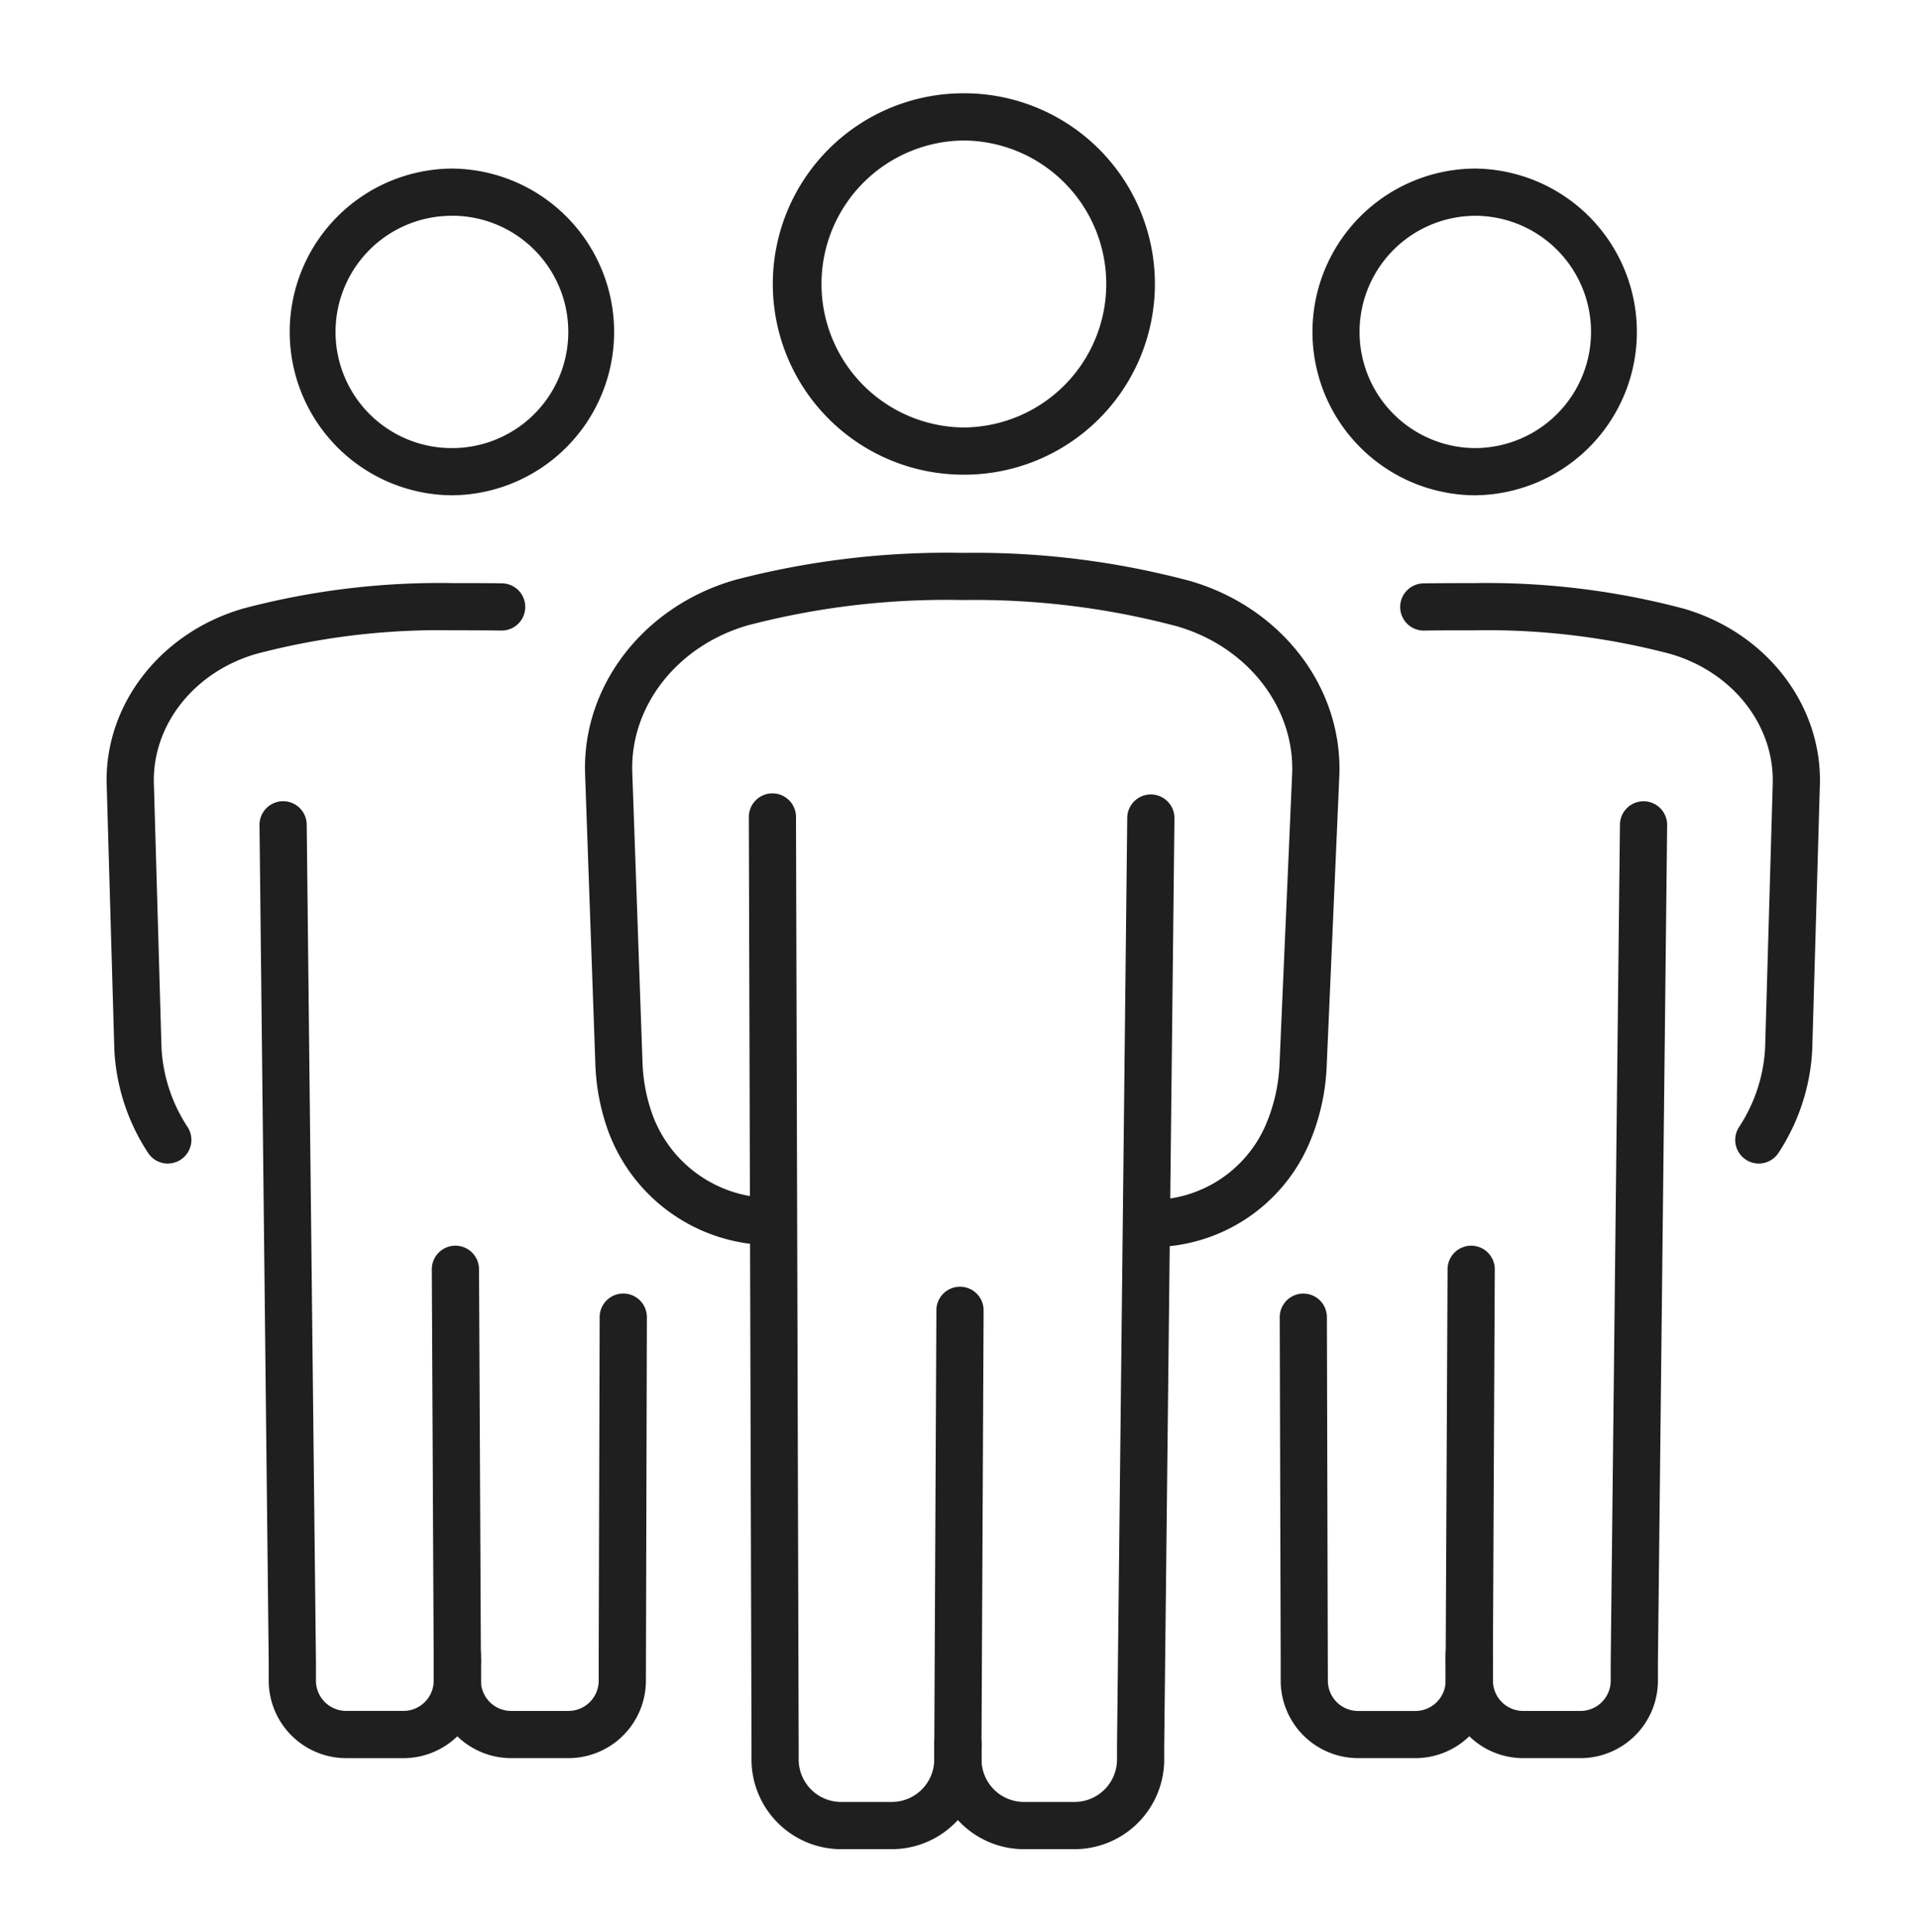
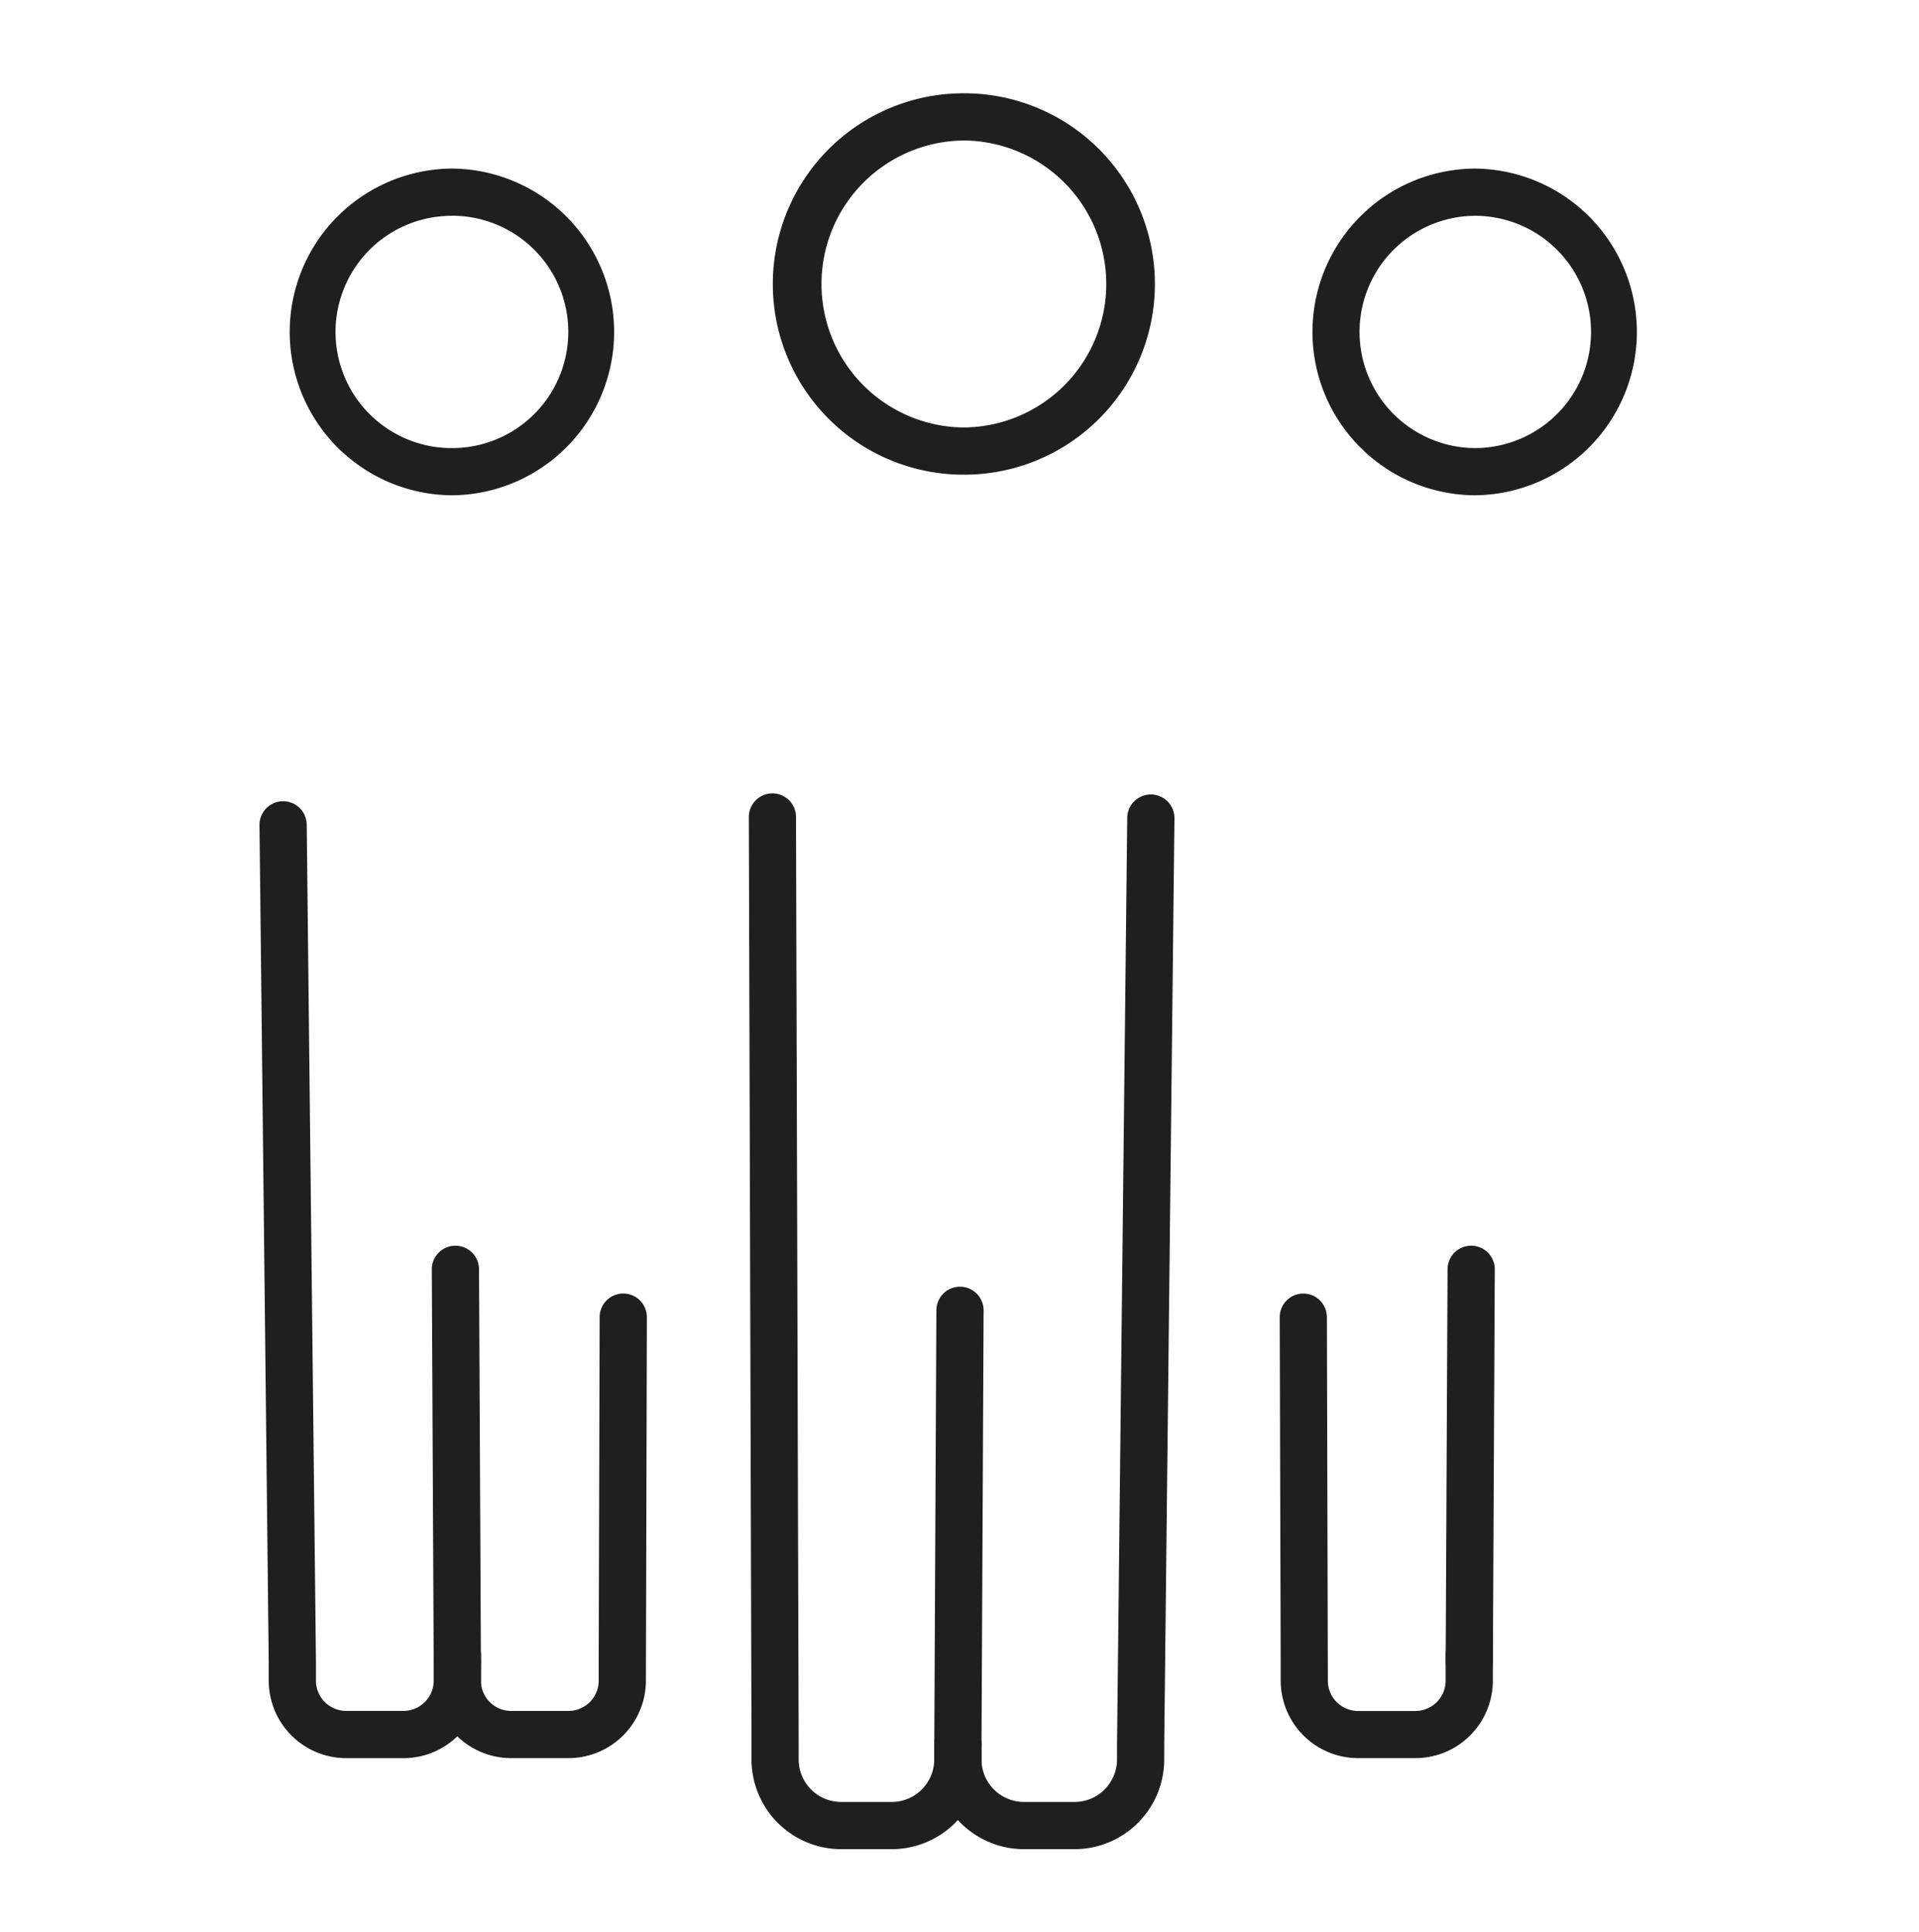
<svg xmlns="http://www.w3.org/2000/svg" width="144" height="145" viewBox="0 0 144 145">
  <defs>
    <clipPath id="a">
      <rect width="144" height="145" transform="translate(-3555 301)" fill="#fff" stroke="#707070" stroke-width="1" />
    </clipPath>
    <clipPath id="b">
      <rect width="128.569" height="131.764" fill="#1f1f1f" />
    </clipPath>
  </defs>
  <g transform="translate(3555 -301)" clip-path="url(#a)">
    <g transform="translate(-3547 308)">
      <g clip-path="url(#b)">
        <path d="M230.862,38.179h-.042a12.259,12.259,0,0,1,.041-24.517h.043a12.259,12.259,0,0,1-.042,24.517m0-20.974a8.716,8.716,0,0,0-.029,17.431h.03a8.716,8.716,0,0,0,.029-17.432h-.031" transform="translate(-128.204 -8.012)" fill="#1f1f1f" />
-         <path d="M261.7,132.443a1.772,1.772,0,0,1-1.484-2.737,11.942,11.942,0,0,0,1.959-5.963l.566-19.656c.194-4.463-2.959-8.517-7.667-9.884a53.949,53.949,0,0,0-14.754-1.774c-.7,0-3.055,0-3.674.019a1.772,1.772,0,1,1-.079-3.542c.691-.015,3.138-.022,3.764-.019A57.477,57.477,0,0,1,256.058,90.8c6.282,1.824,10.483,7.34,10.219,13.415l-.566,19.656a15.5,15.5,0,0,1-2.529,7.764,1.769,1.769,0,0,1-1.487.807" transform="translate(-137.721 -52.129)" fill="#1f1f1f" />
        <path d="M223.054,252.665h-4.3a5.818,5.818,0,0,1-5.812-5.811V245.38l-.072-25.8a1.772,1.772,0,0,1,1.767-1.777h0a1.772,1.772,0,0,1,1.772,1.766l.072,27.288a2.271,2.271,0,0,0,2.269,2.269h4.3a2.271,2.271,0,0,0,2.269-2.269V244.9a1.771,1.771,0,1,1,3.543,0v1.954a5.818,5.818,0,0,1-5.811,5.811" transform="translate(-124.84 -127.733)" fill="#1f1f1f" />
        <path d="M244.758,242.069h-.009a1.772,1.772,0,0,1-1.763-1.777v-.014l.142-29.394a1.771,1.771,0,0,1,1.771-1.763h.009a1.772,1.772,0,0,1,1.763,1.78v.022l-.142,29.384a1.772,1.772,0,0,1-1.771,1.763" transform="translate(-142.504 -122.642)" fill="#1f1f1f" />
-         <path d="M253.1,200.276h-4.3a5.818,5.818,0,0,1-5.811-5.811V193a1.772,1.772,0,1,1,3.543,0v1.466a2.271,2.271,0,0,0,2.268,2.269h4.3a2.271,2.271,0,0,0,2.269-2.269v-1.406l.693-62.836a1.771,1.771,0,1,1,3.542.039l-.692,62.817v1.386a5.818,5.818,0,0,1-5.811,5.811" transform="translate(-142.503 -75.344)" fill="#1f1f1f" />
        <path d="M45.274,38.179a12.259,12.259,0,0,1-.042-24.517h.043a12.259,12.259,0,0,1,.041,24.517Zm0-20.974h-.031a8.716,8.716,0,0,0,.029,17.432h.03A8.716,8.716,0,0,0,45.275,17.2" transform="translate(-19.363 -8.012)" fill="#1f1f1f" />
-         <path d="M4.594,132.443a1.769,1.769,0,0,1-1.487-.807A15.477,15.477,0,0,1,.579,123.9L.011,104.19C-.252,98.142,3.95,92.626,10.231,90.8a57.483,57.483,0,0,1,15.732-1.915c.625,0,3.073,0,3.764.019a1.772,1.772,0,0,1-.079,3.542c-.62-.014-2.98-.02-3.675-.019A53.948,53.948,0,0,0,11.219,94.2c-4.708,1.367-7.861,5.421-7.668,9.858l.568,19.708a11.925,11.925,0,0,0,1.958,5.937,1.772,1.772,0,0,1-1.484,2.737" transform="translate(0 -52.129)" fill="#1f1f1f" />
        <path d="M69.466,252.665h-4.3a5.818,5.818,0,0,1-5.812-5.811V244.9a1.772,1.772,0,0,1,3.543,0v1.954a2.271,2.271,0,0,0,2.269,2.269h4.3a2.271,2.271,0,0,0,2.269-2.269V245.38l.072-25.814a1.771,1.771,0,0,1,1.771-1.766h.005a1.772,1.772,0,0,1,1.767,1.777l-.073,27.277a5.818,5.818,0,0,1-5.811,5.811" transform="translate(-34.809 -127.733)" fill="#1f1f1f" />
        <path d="M60.922,242.069a1.772,1.772,0,0,1-1.771-1.744c0-.01,0-.02,0-.03L59.009,210.9a1.772,1.772,0,0,1,1.763-1.78h.009a1.772,1.772,0,0,1,1.771,1.763l.142,29.406a1.772,1.772,0,0,1-1.763,1.78Z" transform="translate(-34.607 -122.642)" fill="#1f1f1f" />
        <path d="M38.547,200.276h-4.3a5.818,5.818,0,0,1-5.811-5.811v-1.406l-.692-62.8a1.771,1.771,0,1,1,3.543-.039l.692,62.817v1.425a2.271,2.271,0,0,0,2.268,2.269h4.3a2.271,2.271,0,0,0,2.269-2.269V193a1.771,1.771,0,1,1,3.543,0v1.466a5.818,5.818,0,0,1-5.811,5.811" transform="translate(-16.271 -75.343)" fill="#1f1f1f" />
        <path d="M135.262,28.621h-.05A14.31,14.31,0,0,1,135.26,0h.05a14.31,14.31,0,0,1-.048,28.621m0-25.078a10.768,10.768,0,0,0-.036,21.535h.037A10.768,10.768,0,0,0,135.3,3.543h-.038" transform="translate(-70.934)" fill="#1f1f1f" />
-         <path d="M129.265,135.493a1.771,1.771,0,1,1,0-3.543,9.323,9.323,0,0,0,8.661-5.712,12.939,12.939,0,0,0,.994-4.417l.949-21.8c.217-5-3.331-9.571-8.63-11.109a59.017,59.017,0,0,0-16.072-1.973,58.878,58.878,0,0,0-16.1,1.886c-5.306,1.509-8.888,6.054-8.712,11.052l.769,21.813a12.854,12.854,0,0,0,.754,3.891,9.525,9.525,0,0,0,9.066,6.223h.012a1.772,1.772,0,0,1,.011,3.543h-.086a13.069,13.069,0,0,1-12.337-8.571,16.4,16.4,0,0,1-.959-4.962L86.814,100C86.58,93.374,91.22,87.377,98.1,85.42A62.934,62.934,0,0,1,115.178,83.4a62.5,62.5,0,0,1,17.05,2.113c6.872,2,11.47,8.026,11.181,14.665l-.949,21.8A16.463,16.463,0,0,1,141.2,127.6a12.856,12.856,0,0,1-11.932,7.894" transform="translate(-50.909 -48.911)" fill="#1f1f1f" />
        <path d="M127.273,206.27h-3.8a6.737,6.737,0,0,1-6.729-6.729v-1.149l-.2-69.574a1.772,1.772,0,0,1,1.767-1.777h0a1.772,1.772,0,0,1,1.772,1.767l.2,69.579v1.154a3.19,3.19,0,0,0,3.186,3.186h3.8a3.19,3.19,0,0,0,3.187-3.186V198.4a1.771,1.771,0,1,1,3.543,0v1.141a6.737,6.737,0,0,1-6.729,6.729" transform="translate(-68.352 -74.506)" fill="#1f1f1f" />
        <path d="M151.962,252.672h-.009a1.772,1.772,0,0,1-1.763-1.777v-.015l.158-32.556a1.772,1.772,0,0,1,1.771-1.763h.009a1.772,1.772,0,0,1,1.763,1.78l-.158,32.568a1.772,1.772,0,0,1-1.771,1.763" transform="translate(-88.082 -127.006)" fill="#1f1f1f" />
        <path d="M160.714,206.386h-3.794a6.737,6.737,0,0,1-6.729-6.729v-1.141a1.771,1.771,0,1,1,3.543,0v1.141a3.19,3.19,0,0,0,3.187,3.186h3.794a3.19,3.19,0,0,0,3.187-3.186v-1.074l.767-69.592a1.771,1.771,0,1,1,3.542.039l-.767,69.573v1.054a6.737,6.737,0,0,1-6.729,6.729" transform="translate(-88.082 -74.622)" fill="#1f1f1f" />
      </g>
    </g>
  </g>
</svg>